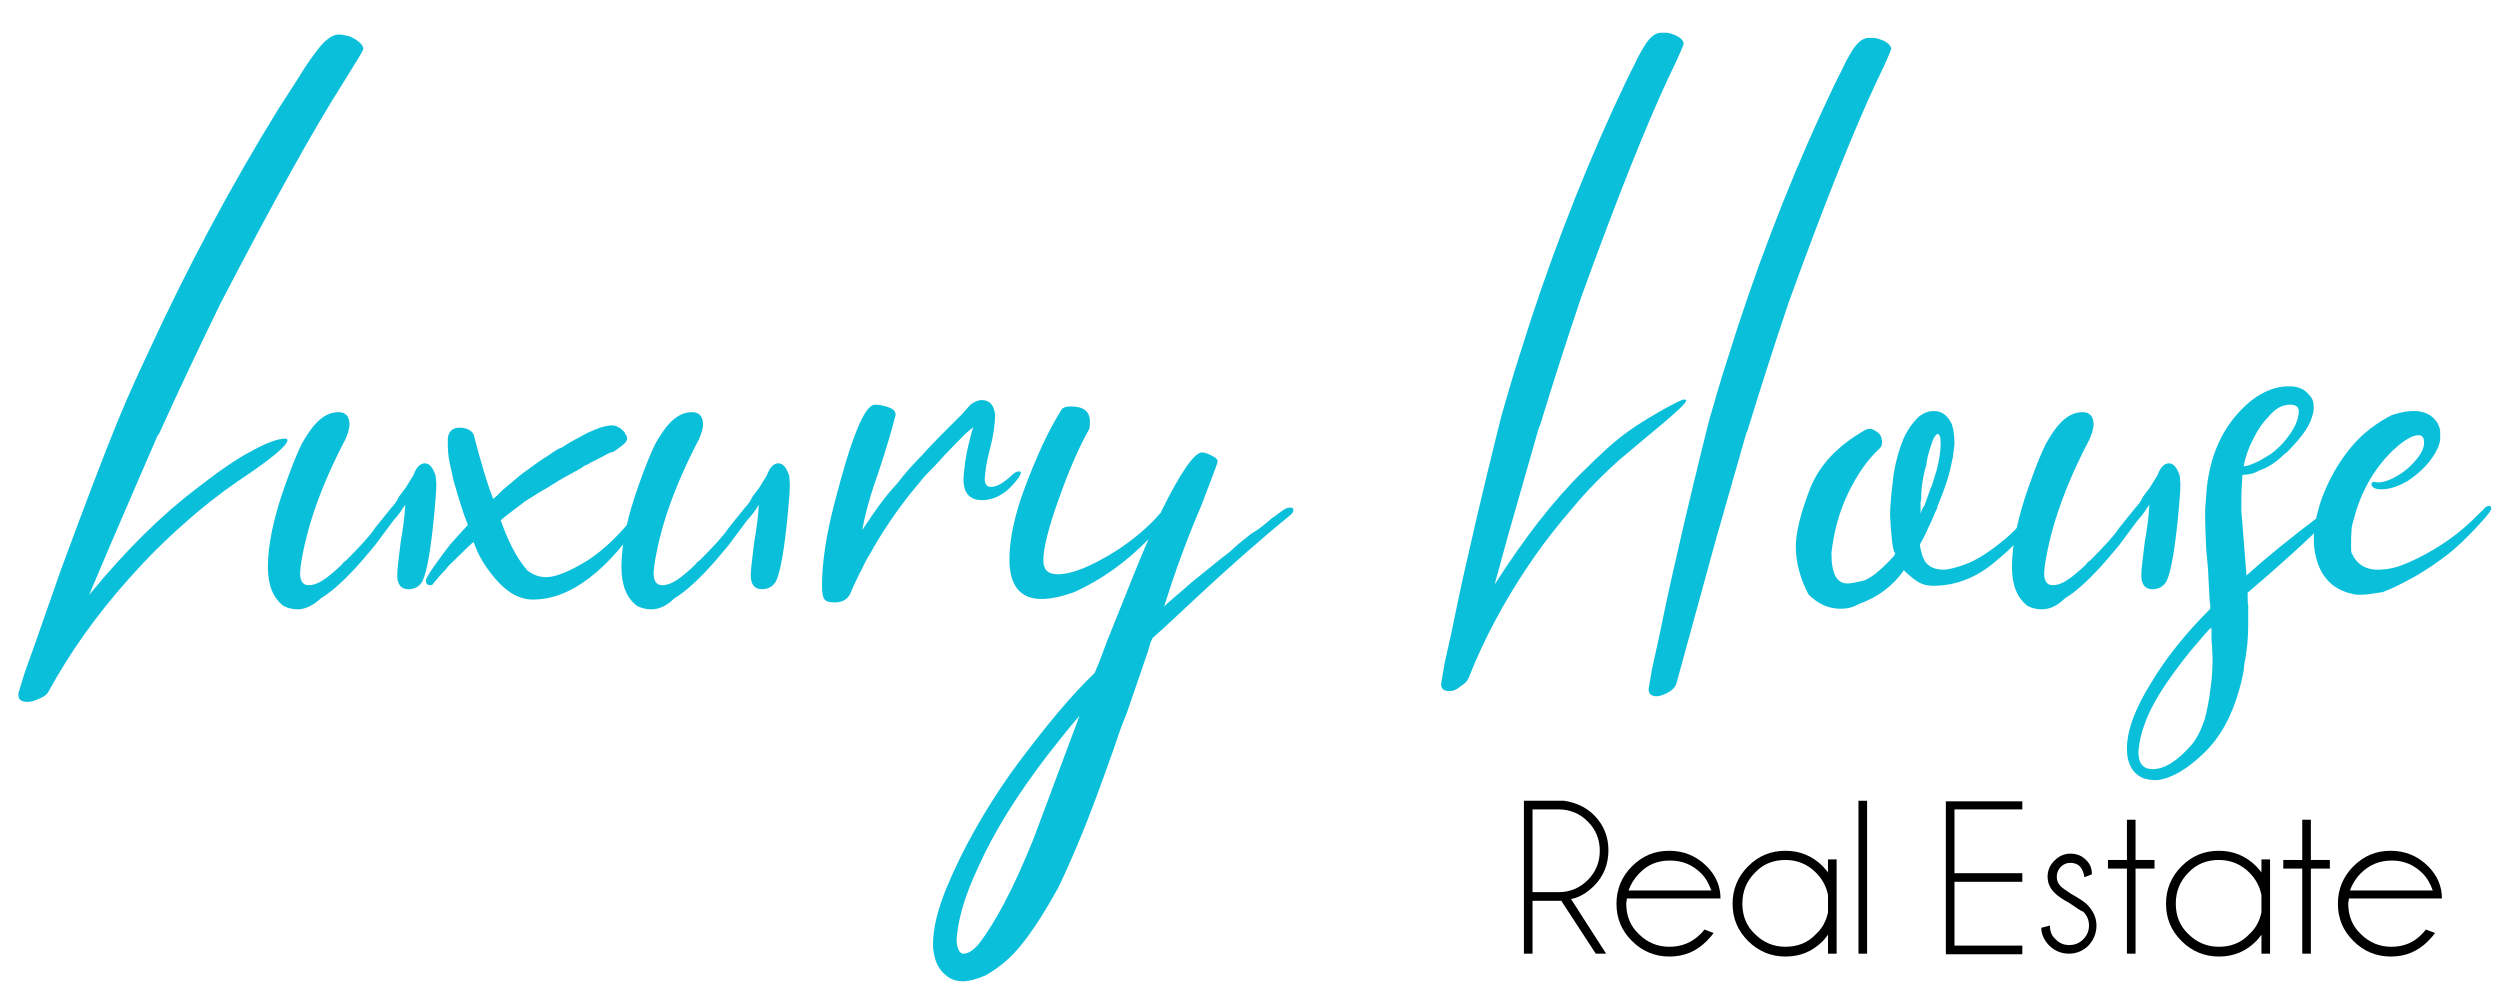
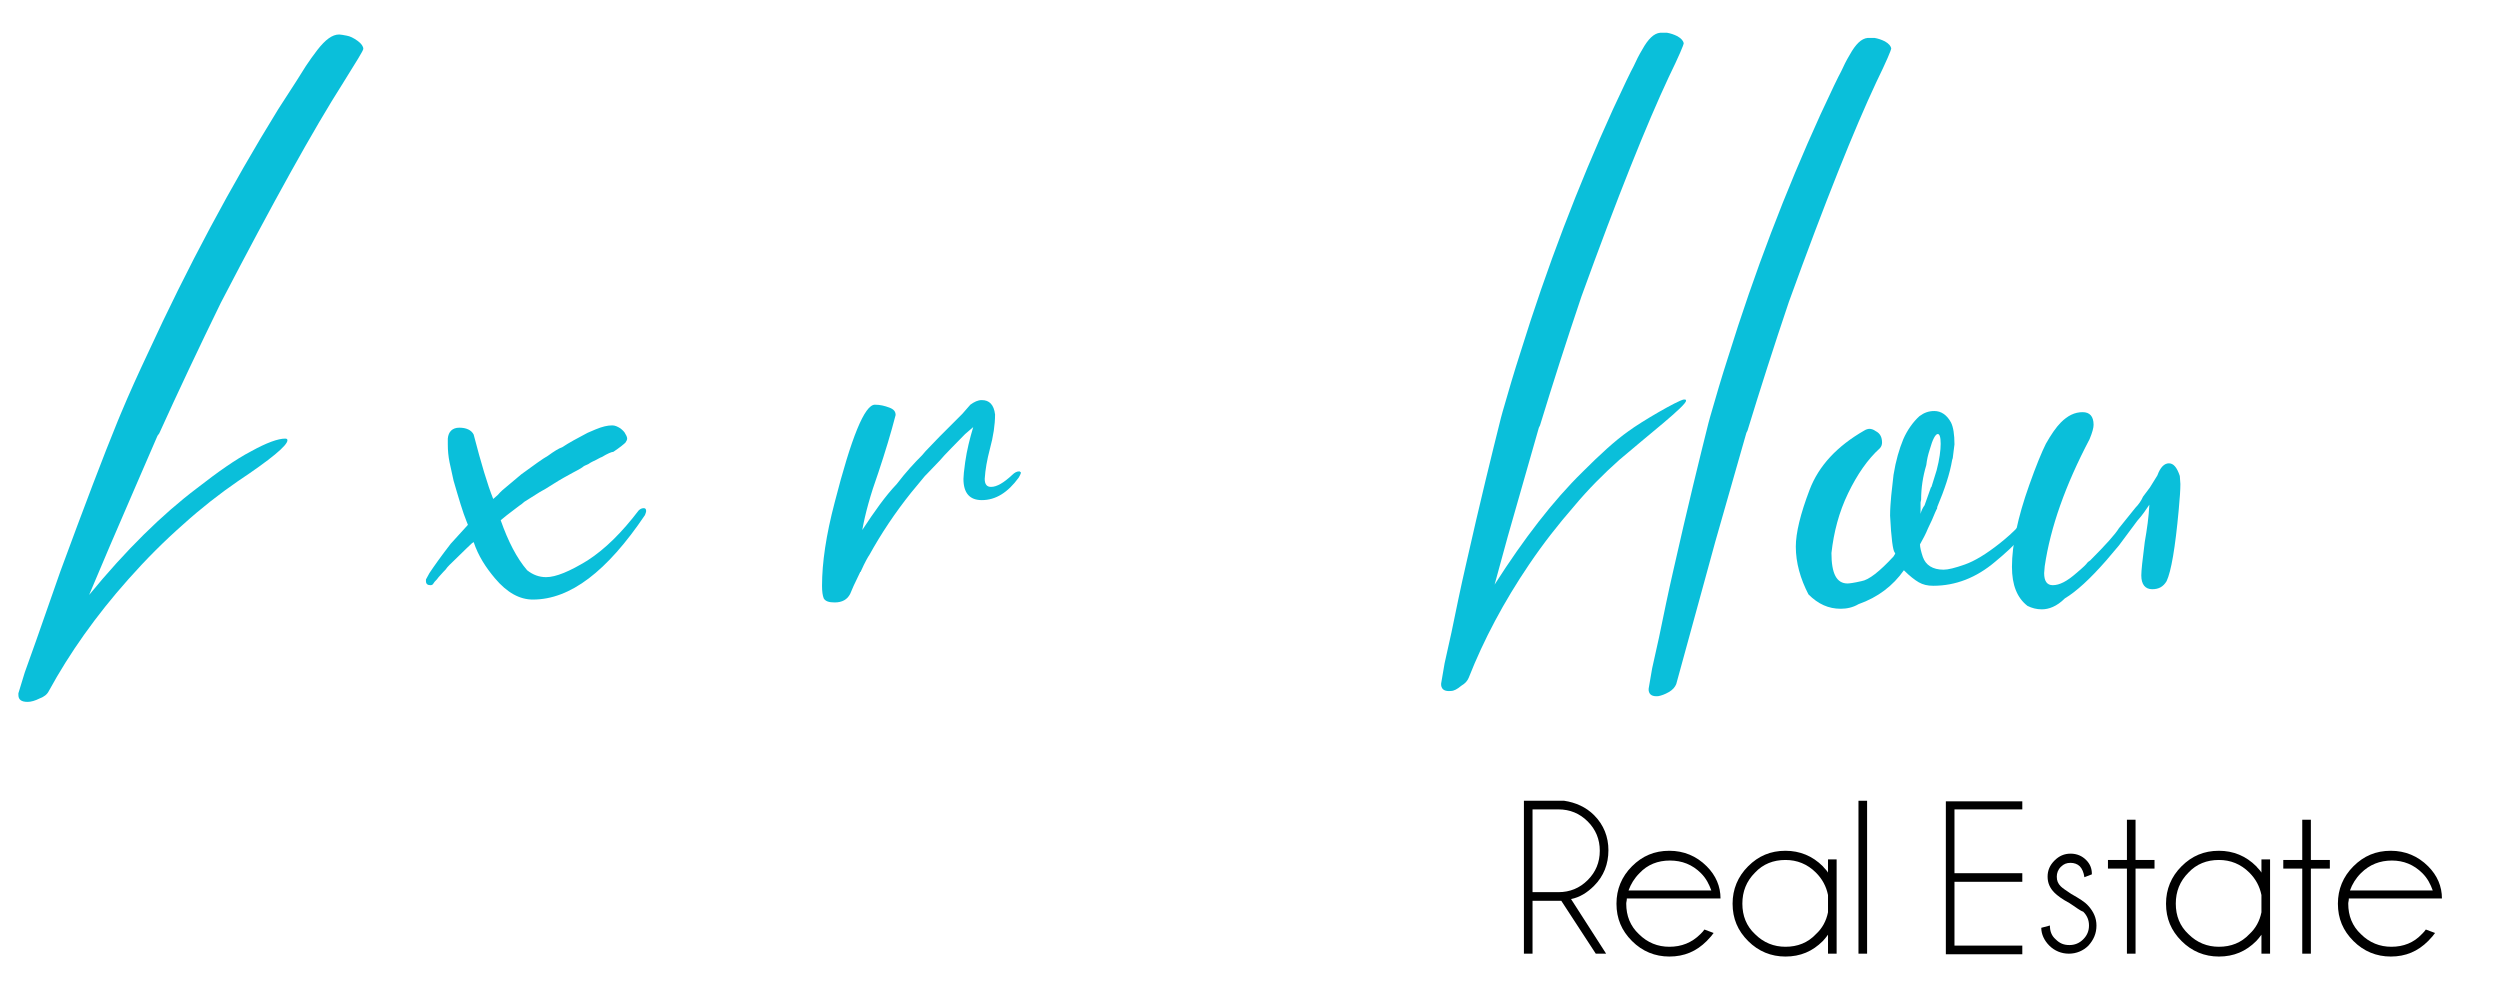
<svg xmlns="http://www.w3.org/2000/svg" version="1.1" id="Calque_1" x="0px" y="0px" viewBox="0 0 434.9 174.5" enable-background="new 0 0 434.9 174.5" xml:space="preserve">
  <path fill="#0ABFDA" d="M4.8,122.1c-1.1,0-1.6-0.4-1.6-1.2v-0.3l1.1-3.6l2-5.6c1.4-4,2.8-8,4.2-12c4.2-11.4,7.5-20.1,10-26.2L21,72  c1.5-3.6,3.1-7.1,4.7-10.5c6.9-15,14.5-29.2,22.7-42.5c2.6-4,4.2-6.5,4.8-7.5c0.6-0.9,1.3-1.9,2-2.8C56.6,6.9,57.8,6,59,6  c0.3,0,0.7,0.1,1.3,0.2c0.6,0.1,1.2,0.4,1.9,0.9c0.7,0.5,1,1,1,1.4c0,0.3-1.2,2.2-3.5,5.9c-5.1,8-12.2,20.8-21.3,38.3  c-3.8,7.8-7.4,15.4-10.7,22.7l-0.3,0.4c-1.9,4.3-4.6,10.7-8.3,19.2l-3.6,8.5c6.4-7.8,12.7-14,18.8-18.6c3.6-2.8,6.7-5,9.4-6.4  c2.7-1.5,4.7-2.2,5.9-2.2c0.3,0,0.4,0.1,0.4,0.3c0,0.9-2.9,3.3-8.6,7.1c-3.2,2.2-6.4,4.7-9.5,7.5c-3.3,2.9-6.5,6.1-9.6,9.6  c-5.6,6.3-10.2,12.8-13.8,19.4c-0.3,0.6-0.8,1-1.6,1.3C6.1,121.9,5.4,122.1,4.8,122.1" />
-   <path fill="#0ABFDA" d="M51.8,106c-0.9,0-1.7-0.2-2.5-0.6c-1.8-1.4-2.7-3.6-2.7-6.8c0-3.8,1-8.6,3-14.2c1.2-3.4,2.2-5.8,2.9-7.2  c0.9-1.6,1.8-2.9,2.6-3.7c1.2-1.2,2.4-1.8,3.8-1.8c1.2,0,1.9,0.7,1.9,2.2c0,0.5-0.2,1.3-0.7,2.5c-4.2,8-6.8,15.3-7.8,22.1l-0.1,1.2  c0,1.4,0.5,2.1,1.5,2.1c1.2,0,2.5-0.7,4.1-2.1c1.2-1,1.8-1.6,1.9-1.8c0.1-0.1,0.3-0.3,0.5-0.4c2.7-2.7,4.4-4.6,5-5.6l2.9-3.6  c0.5-0.5,1-1.2,1.3-1.9l1.2-1.6l1.3-2.1c0.5-1.4,1.2-2.1,2-2.1s1.4,0.7,1.9,2.2l0.1,1.4c0,1-0.1,2.5-0.3,4.6  c-0.6,6.5-1.3,10.6-2.1,12.3c-0.6,1-1.4,1.4-2.5,1.4c-1.2,0-1.9-0.8-1.9-2.4c0-0.8,0.2-2.7,0.6-5.8c0.4-2.3,0.7-4.4,0.8-6.5  c-0.6,0.9-1.2,1.8-2.1,2.8l-3.2,4.3l-2.2,2.6c-2.8,3.2-5.2,5.4-7.2,6.6C54.3,105.5,52.9,106,51.8,106" />
  <path fill="#0ABFDA" d="M92.7,104.3c-2.3,0-4.5-1.2-6.6-3.7c-1.6-1.9-2.9-3.9-3.7-6.3l-0.3,0.2c-0.3,0.3-1.3,1.2-3,2.9  c-0.6,0.6-1.2,1.1-1.6,1.7c-0.1,0.1-0.5,0.5-1.2,1.3c-0.2,0.3-0.4,0.5-0.5,0.6c-0.1,0.1-0.3,0.3-0.4,0.5c-0.1,0.2-0.3,0.3-0.5,0.3  c-0.5,0-0.8-0.2-0.8-0.7v-0.3l0.6-1.1c0.8-1.2,2-2.9,3.7-5.1l3-3.3l-0.2-0.5c-0.7-1.7-1.4-4.1-2.3-7.2l-0.7-3.2  c-0.2-1-0.3-2-0.3-3.1v-1c0.1-1.2,0.8-1.9,2-1.9c1.2,0,2.1,0.4,2.5,1.2c1.3,5,2.4,8.7,3.4,11.2l0.8-0.7c0.5-0.6,1.1-1.1,1.6-1.5  l2.5-2.1c2.2-1.6,3.7-2.7,4.6-3.2c1.1-0.8,1.9-1.3,2.5-1.5c1.2-0.8,2.7-1.6,4.4-2.5l1.4-0.6c1.2-0.5,2.1-0.7,2.9-0.7  c0.5,0,0.9,0.2,1.4,0.5c0.4,0.3,0.8,0.7,0.9,1c0.2,0.3,0.3,0.6,0.3,0.8c0,0.2-0.1,0.4-0.3,0.7c-0.2,0.2-0.9,0.8-2.1,1.6  c-0.3,0-1,0.3-2,0.9c-0.3,0.1-0.6,0.3-1,0.5c-0.4,0.2-0.9,0.4-1.3,0.7l-0.2,0.1c-0.3,0.1-0.7,0.3-0.9,0.5c-0.3,0.2-0.8,0.5-1.6,0.9  c-1.1,0.6-2.2,1.2-3.3,1.9c-1.1,0.7-1.9,1.2-2.5,1.5l-2.7,1.7c-0.3,0.3-0.6,0.5-0.9,0.7l-2.1,1.6l-1.1,0.9c1.3,3.7,2.8,6.6,4.6,8.7  c1,0.8,2.1,1.2,3.3,1.2c1.7,0,4.1-1,7.2-2.9c3.1-2,6-4.9,8.9-8.7c0.3-0.3,0.6-0.4,0.9-0.4c0.3,0,0.4,0.2,0.4,0.5  c0,0.2-0.1,0.4-0.2,0.7C105.6,99.4,99.2,104.3,92.7,104.3" />
-   <path fill="#0ABFDA" d="M113.3,106c-0.9,0-1.7-0.2-2.5-0.6c-1.8-1.4-2.7-3.6-2.7-6.8c0-3.8,1-8.6,3-14.2c1.2-3.4,2.2-5.8,2.9-7.2  c0.9-1.6,1.8-2.9,2.6-3.7c1.2-1.2,2.4-1.8,3.8-1.8c1.2,0,1.9,0.7,1.9,2.2c0,0.5-0.2,1.3-0.7,2.5c-4.2,8-6.8,15.3-7.8,22.1l-0.1,1.2  c0,1.4,0.5,2.1,1.5,2.1c1.2,0,2.5-0.7,4.1-2.1c1.2-1,1.8-1.6,1.9-1.8c0.1-0.1,0.3-0.3,0.5-0.4c2.7-2.7,4.4-4.6,5-5.6l2.9-3.6  c0.5-0.5,1-1.2,1.3-1.9l1.2-1.6l1.3-2.1c0.5-1.4,1.2-2.1,2-2.1c0.8,0,1.4,0.7,1.9,2.2l0.1,1.4c0,1-0.1,2.5-0.3,4.6  c-0.6,6.5-1.3,10.6-2.1,12.3c-0.6,1-1.4,1.4-2.5,1.4c-1.2,0-1.9-0.8-1.9-2.4c0-0.8,0.2-2.7,0.6-5.8c0.4-2.3,0.7-4.4,0.8-6.5  c-0.5,0.9-1.2,1.8-2.1,2.8l-3.2,4.3l-2.2,2.6c-2.8,3.2-5.2,5.4-7.2,6.6C115.9,105.5,114.5,106,113.3,106" />
  <path fill="#0ABFDA" d="M145.2,104.8c-1,0-1.6-0.2-1.9-0.7c-0.2-0.5-0.3-1.2-0.3-2.2c0-4,0.7-8.8,2.2-14.5c2.9-11.3,5.2-17,7-17  c0.9,0,1.7,0.2,2.5,0.5c0.8,0.3,1.1,0.7,1.1,1.3c-0.8,3.1-1.8,6.4-3,10c-1.4,3.9-2.3,7.2-2.8,10c2.1-3.2,4-5.9,6-8  c1.6-2.1,3.1-3.7,4.4-5l0.6-0.7l2.4-2.5l4-4l1.4-1.6c0.7-0.5,1.3-0.8,2-0.8c1.3,0,2.1,0.8,2.3,2.5c0,1.8-0.3,3.8-0.9,6  c-0.5,1.9-0.8,3.6-0.9,5.2c0,1,0.4,1.4,1.1,1.4c1,0,2.2-0.7,3.7-2.1c0.4-0.4,0.8-0.6,1.2-0.6c0.1,0,0.2,0.1,0.3,0.2  c0,0.1-0.1,0.4-0.4,0.9c-1.9,2.6-4,3.9-6.4,3.9c-2.1,0-3.2-1.2-3.2-3.7c0-0.5,0.1-1.4,0.3-2.9c0.3-2.1,0.8-4.1,1.4-6.1l-1.4,1.2  c-1.9,1.9-3.1,3.2-3.6,3.7l-0.8,0.9l-2.3,2.4c-0.1,0.1-0.2,0.2-0.3,0.3l-2.4,2.9c-2.8,3.5-5.2,7.1-7.3,10.9  c-0.1,0.1-0.7,1.1-1.5,2.9c-0.1,0-0.1,0-0.1,0.1l-1.1,2.3l-0.6,1.4C147.4,104.3,146.5,104.8,145.2,104.8" />
-   <path fill="#0ABFDA" d="M167.5,170.7c-1.1,0-2.1-0.3-2.9-1c-0.9-0.7-1.4-1.5-1.8-2.5c-0.3-1-0.5-1.9-0.5-2.8c0-2.9,0.8-6.1,2.3-9.8  c2.8-6.8,6.6-13.5,11.3-20.2c5.8-7.9,10.6-13.6,14.5-17.3l0.1-0.2c0.8-1.8,1.4-3.6,2.1-5.4c3.9-9.8,6.3-15.7,7.2-17.7  c-4,4.1-8.3,7.1-12.9,9.2c-2.3,0.8-4.1,1.2-5.7,1.2c-3.7,0-5.6-2.3-5.6-6.9c0-3.5,0.9-7.8,2.8-12.8c1.9-5,3.9-9.5,6.3-13.3  c0.2-0.3,0.8-0.5,1.6-0.5c2.2,0,3.3,0.9,3.3,2.6c0,0.4,0,0.9-0.1,1.3c-1.8,3.2-3.5,7.1-5.2,11.9c-1.9,5.2-2.8,8.9-2.8,11  c0,1.6,0.8,2.4,2.5,2.4c2.5,0,5.9-1.4,10.2-4.1c2.9-1.9,5.6-4.1,7.8-6.7v-0.1c3.4-6.9,5.8-10.3,7.1-10.3c0.5,0,1.3,0.3,2.3,0.9  c0.1,0.1,0.2,0.2,0.3,0.3c0.1,0.1,0.1,0.3,0.1,0.5c0,0.1-0.9,2.6-2.8,7.5c-2.5,5.8-4.6,11.6-6.5,17.6c0.4-0.4,1-0.9,1.8-1.6  c0.8-0.7,1.8-1.5,3-2.6l5.2-4.2c0.8-0.6,1.6-1.2,2.2-1.8c0.6-0.6,1.3-1.1,1.9-1.6c0.6-0.5,1.2-1,1.8-1.3c0.6-0.4,1.6-1.1,2.9-2.3  c0.3-0.1,0.7-0.5,1.4-1c0.7-0.5,1.2-0.8,1.6-0.8c0.5,0,0.7,0.1,0.7,0.4c0,0.2-0.1,0.5-0.4,0.8c-5.3,4.3-10.7,9.1-16.2,14.2  c-2.7,2.5-5.3,5-7.9,7.3c-0.2,0.4-0.4,0.8-0.5,1.3c-0.1,0.4-0.3,0.9-0.4,1.3l-3.6,10.5c-0.9,2.1-1.6,4.2-2.3,6.3l-1.4,3.9  c-2.7,7.6-5.4,14.3-8.2,20.1c-2.2,4-4.3,7.3-6.3,9.8c-1.8,2.3-3.9,4.1-6.4,5.5C170,170.3,168.6,170.7,167.5,170.7 M167.6,165.9  c0.8,0,1.6-0.5,2.6-1.6c3.1-4,6.3-10.2,9.6-18.4l8-21.4c-2,2.3-3.8,4.6-5.6,6.9c-5.2,6.8-9.3,13.3-12.1,19.6  c-2.3,4.9-3.5,9.1-3.7,12.6C166.5,165,166.9,165.9,167.6,165.9" />
  <path fill="#0ABFDA" d="M320.2,105.9c-2.1,0-3.9-0.8-5.6-2.5c-1.4-2.7-2.2-5.5-2.2-8.3c0-2.4,0.8-5.7,2.4-9.9  c1.6-4.2,4.8-7.6,9.5-10.3c0.3-0.2,0.7-0.3,0.9-0.3c0.3,0,0.7,0.1,1.1,0.4c0.8,0.4,1.1,1.1,1.1,2c0,0.3-0.1,0.7-0.4,1  c-2.1,1.9-3.9,4.5-5.5,7.8c-1.6,3.3-2.5,6.8-2.9,10.4c0,3.6,0.9,5.3,2.8,5.3c0.3,0,1.1-0.1,2.4-0.4c1.3-0.2,3.2-1.7,5.6-4.3l0.3-0.5  l-0.1-0.2c-0.3-0.3-0.6-2.4-0.8-6.4c0-1.2,0.1-2.3,0.2-3.5c0.1-1.2,0.3-2.4,0.4-3.6c0.4-2.5,1-4.5,1.7-6.2c0.7-1.6,1.7-3,2.8-4  c0.8-0.6,1.6-0.9,2.6-0.9c1.2,0,2.2,0.7,2.9,2c0.4,0.8,0.6,2.1,0.6,3.8l-0.3,2.4l-0.1,0.3c-0.4,2.4-1.3,5.1-2.6,8.2  c0,0.1,0,0.3-0.1,0.4c-0.1,0.1-0.1,0.3-0.2,0.4c-0.4,1-0.8,1.9-1.3,2.9c-0.4,1-0.9,1.9-1.4,2.8c0,0.5,0.2,1.3,0.5,2.2  c0.5,1.4,1.7,2.2,3.6,2.2c0.8,0,2-0.3,3.7-0.9c1.7-0.6,3.7-1.8,6.1-3.7c2.4-1.9,4.2-3.8,5.5-5.7c0.3-0.4,0.6-0.6,0.9-0.6  c0.3,0,0.5,0.2,0.5,0.6c0,0.3-0.1,0.6-0.4,1c-1.5,2.5-3.9,5.1-7.3,7.9c-3.3,2.8-6.9,4.2-10.8,4.2c-1,0-1.8-0.2-2.5-0.6  c-0.7-0.4-1.6-1.1-2.6-2.1c-1.9,2.7-4.5,4.7-7.9,5.9C322.3,105.7,321.2,105.9,320.2,105.9 M334.1,89.4c0.1-0.5,0.4-1.1,0.7-1.5  l1.1-3.1l0.1-0.1l0.9-2.9c0.5-1.9,0.7-3.5,0.7-4.6c0-1.2-0.2-1.7-0.5-1.7c-0.4,0-0.9,0.9-1.4,2.7c-0.3,0.9-0.5,1.8-0.6,2.7  c-0.6,2-0.9,4-0.9,6l-0.1,0.5V89.4z" />
  <path fill="#0ABFDA" d="M355.2,106c-0.9,0-1.7-0.2-2.5-0.6c-1.8-1.4-2.7-3.6-2.7-6.8c0-3.8,1-8.6,3-14.2c1.2-3.4,2.2-5.8,2.9-7.2  c0.9-1.6,1.8-2.9,2.6-3.7c1.2-1.2,2.4-1.8,3.8-1.8c1.2,0,1.9,0.7,1.9,2.2c0,0.5-0.2,1.3-0.7,2.5c-4.2,8-6.8,15.3-7.8,22.1l-0.1,1.2  c0,1.4,0.5,2.1,1.5,2.1c1.2,0,2.5-0.7,4.1-2.1c1.2-1,1.8-1.6,1.9-1.8c0.1-0.1,0.3-0.3,0.5-0.4c2.7-2.7,4.4-4.6,5-5.6l2.9-3.6  c0.5-0.5,1-1.2,1.3-1.9l1.2-1.6l1.3-2.1c0.5-1.4,1.2-2.1,2-2.1s1.4,0.7,1.9,2.2l0.1,1.4c0,1-0.1,2.5-0.3,4.6  c-0.6,6.5-1.3,10.6-2.1,12.3c-0.6,1-1.4,1.4-2.5,1.4c-1.2,0-1.9-0.8-1.9-2.4c0-0.8,0.2-2.7,0.6-5.8c0.4-2.3,0.7-4.4,0.8-6.5  c-0.6,0.9-1.2,1.8-2.1,2.8l-3.2,4.3l-2.2,2.6c-2.8,3.2-5.2,5.4-7.2,6.6C357.8,105.5,356.4,106,355.2,106" />
-   <path fill="#0ABFDA" d="M375.3,135.7h-0.5c-0.6,0-1.2-0.1-1.9-0.3c-1.9-0.8-2.9-2.5-2.9-5.2c0-3.1,1.4-6.9,4.2-11.4  c2.5-4.2,5.9-8.5,10.3-12.9c0-0.6,0-1-0.1-1.2l-0.3-5.8l-0.3-3.3c-0.1-1.9-0.2-4.2-0.2-6.9l0.3-3.9c0.6-5.3,2.4-9.6,5.5-13  c2.8-3.1,5.8-4.6,8.8-4.6c1.6,0,2.7,0.5,3.5,1.5c0.6,0.6,0.8,1.3,0.8,2.2c0,0.7-0.2,1.4-0.5,2.2c-0.6,1.6-2.1,3.5-4.3,5.7h-0.1  c-1.4,1.4-2.9,2.5-4.7,3.1c-0.8,0.5-1.8,0.7-2.8,0.7c-0.1,1.4-0.2,2.9-0.2,4.4v1.8l0.9,11.3c3.2-2.9,7.6-6.5,13.3-10.8  c0.3-0.2,0.5-0.4,0.7-0.6c0.2-0.2,0.4-0.3,0.6-0.3h0.4c0.2,0,0.3,0.2,0.3,0.5c0,0.2-0.1,0.5-0.4,0.8c-4.5,4.5-9.4,8.9-14.7,13.4  c0,1.2,0,1.9,0.1,2.3v3.2c0,2.4-0.2,4.7-0.7,7c0,0.9-0.3,2.4-0.9,4.5c-1.3,4.6-3.3,8.2-6.1,10.9  C380.5,133.8,377.8,135.4,375.3,135.7 M374.5,133.8c2,0,4.3-1.4,6.8-4.3c0.9-1.1,1.6-2.5,2.2-4.3c0.4-1.4,0.8-3.3,1.1-5.9  c0.2-1.4,0.3-3.1,0.3-4.9l-0.1-2c-0.1-0.8-0.1-1.9-0.1-3.2c-0.1,0.1-0.3,0.2-0.4,0.3c-0.1,0.1-1.2,1.3-3.2,3.7  c-4.3,5.3-6.9,9.5-8,12.7c-0.6,1.6-1,3.3-1.1,4.9C372,132.8,372.8,133.8,374.5,133.8 M390.3,81.1c0.3,0,0.9-0.1,1.5-0.4l0.3-0.1  c1-0.4,1.9-1,2.9-1.6c1.2-0.9,2.1-1.8,2.7-2.6c1.4-1.7,2.2-3.4,2.2-5c-0.1-0.7-0.6-1-1.5-1c-1.3,0-2.5,0.6-3.6,1.9  c-0.1,0-0.1,0-0.1,0.1c-1,1-1.9,2.3-2.7,3.9C391.2,77.8,390.6,79.5,390.3,81.1" />
-   <path fill="#0ABFDA" d="M419.9,71.5c1.9,0,3.3,0.7,4.2,2.2c0.1,0.3,0.2,0.5,0.3,0.8c0.1,0.3,0.1,0.7,0.1,1.2c0,0.6,0,1-0.1,1.3  c-0.1,0.3-0.2,0.7-0.4,1.1c-1,2.1-2.8,4-5.2,5.6c-1.4,0.8-2.8,1.3-4,1.4c-1.2,0.1-1.9-0.1-2.2-0.6c-0.2-0.5,0.1-0.8,0.8-0.6  c1,0.1,2.2-0.3,3.4-1c1.3-0.7,2.4-1.6,3.4-2.8c1-1.1,1.5-2.2,1.5-3.1c0-1.1-0.5-1.5-1.6-1.2c-1.1,0.3-2.4,1.2-4,2.7  c-3.2,3.2-5.4,7.1-6.6,11.7c-0.2,0.6-0.3,1.1-0.4,1.6c0,0.5-0.1,1.2-0.1,2.1v1.5c0,0.3,0,0.6,0.1,0.8c0.1,0.2,0.2,0.4,0.3,0.6  c1.1,1.9,3,2.6,5.7,2.2c0.9-0.1,1.7-0.3,2.5-0.6c0.8-0.3,1.8-0.7,3-1.3c3.8-1.9,7.3-4.3,10.3-7.4c0.7-0.7,1.2-1.1,1.4-1.4  c0.3-0.2,0.5-0.3,0.6-0.3c0.3,0,0.4,0.1,0.5,0.4c0,0.3-0.4,0.9-1.2,1.8c-0.8,0.9-1.8,2-2.9,3.1c-1.1,1.1-2.2,2.1-3.3,3  c-1.9,1.5-4,2.9-6.1,4.1c-2.2,1.2-4,2.1-5.4,2.6c-0.8,0.1-1.7,0.3-2.8,0.4c-1,0.1-1.9,0.1-2.5-0.1c-3.8-0.8-6-3.5-6.6-7.9  c-0.3-2.6,0.2-5.5,1.3-8.7c1.2-3.2,2.8-6.1,5-8.8c1-1.2,2.1-2.3,3.4-3.3c1.3-1,2.6-1.8,3.8-2.4C417.7,71.7,418.8,71.5,419.9,71.5" />
  <g>
    <path d="M271.6,156.7h-5v9.2h-1.5v-26.6h7c2,0.3,3.8,1.1,5.2,2.5c1.7,1.7,2.5,3.8,2.5,6.1c0,2.4-0.8,4.5-2.5,6.2   c-1.2,1.2-2.5,2-4,2.3l6.1,9.5h-1.8L271.6,156.7z M266.6,140.8v14.4h4.5c2,0,3.7-0.7,5.1-2.1c1.4-1.4,2.1-3.1,2.1-5.1   c0-2-0.7-3.7-2.1-5.1c-1.4-1.4-3.1-2.1-5.1-2.1H266.6z" />
    <path d="M283,156.4c0,0.3-0.1,0.5-0.1,0.8c0,2.1,0.7,3.9,2.2,5.3c1.5,1.5,3.3,2.2,5.3,2.2c2.1,0,3.9-0.7,5.4-2.2   c0.3-0.3,0.5-0.5,0.7-0.8l1.6,0.6c-0.2,0.3-0.6,0.8-1.2,1.4c-1.8,1.8-3.9,2.7-6.5,2.7c-2.5,0-4.7-0.9-6.5-2.7   c-1.8-1.8-2.7-3.9-2.7-6.5c0-2.5,0.9-4.7,2.7-6.5c1.8-1.8,3.9-2.7,6.5-2.7c2.5,0,4.7,0.9,6.5,2.7c1.6,1.6,2.4,3.5,2.4,5.6H283z    M283.3,154.9h14.4c-0.4-1.1-0.9-2.1-1.8-3c-1.5-1.5-3.3-2.2-5.4-2.2c-2.1,0-3.9,0.7-5.3,2.2C284.3,152.8,283.7,153.8,283.3,154.9z   " />
    <path d="M319.5,165.9H318v-3.3c-0.3,0.4-0.6,0.8-0.9,1.1c-1.8,1.8-3.9,2.7-6.5,2.7c-2.5,0-4.7-0.9-6.5-2.7   c-1.8-1.8-2.7-3.9-2.7-6.5c0-2.5,0.9-4.7,2.7-6.5c1.8-1.8,3.9-2.7,6.5-2.7c2.5,0,4.7,0.9,6.5,2.7c0.3,0.4,0.7,0.7,0.9,1.1v-2.3h1.5   V165.9z M318,158.7v-3c-0.3-1.5-1-2.8-2.1-3.9c-1.5-1.5-3.3-2.2-5.3-2.2c-2.1,0-3.9,0.7-5.3,2.2c-1.5,1.5-2.2,3.3-2.2,5.4   c0,2.1,0.7,3.9,2.2,5.3c1.5,1.5,3.3,2.2,5.3,2.2c2.1,0,3.9-0.7,5.3-2.2C317,161.5,317.7,160.2,318,158.7z" />
    <path d="M324.8,139.3v26.6h-1.5v-26.6H324.8z" />
    <path d="M351.8,139.3v1.5H340v11.1h11.8v1.5H340v11.1h11.8v1.5h-13.3v-26.6H351.8z" />
    <path d="M360,157.1c-1.3-0.7-2.1-1.3-2.6-1.8c-0.8-0.8-1.2-1.7-1.2-2.8c0-1.1,0.4-2,1.2-2.8c0.8-0.8,1.7-1.2,2.8-1.2   c1.1,0,2,0.4,2.7,1.1c0.7,0.7,1,1.5,1,2.4v0.1l-1.3,0.5c-0.1-0.8-0.4-1.5-0.8-1.9c-0.4-0.4-1-0.6-1.6-0.6c-0.7,0-1.2,0.2-1.7,0.7   c-0.5,0.5-0.7,1.1-0.7,1.7c0,0.7,0.2,1.2,0.7,1.7c0.3,0.3,0.9,0.7,1.8,1.3c1.4,0.8,2.4,1.4,3,2.1c0.9,1,1.4,2.1,1.4,3.4   c0,1.4-0.5,2.5-1.4,3.5c-0.9,0.9-2.1,1.4-3.4,1.4c-1.3,0-2.5-0.5-3.4-1.4c-0.9-0.9-1.4-2-1.4-3.1l1.5-0.4c0,1,0.3,1.8,1,2.4   c0.7,0.7,1.4,1,2.4,1c0.9,0,1.7-0.3,2.4-1c0.7-0.7,1-1.5,1-2.4c0-0.9-0.3-1.7-1-2.4C361.8,158.4,361.1,157.8,360,157.1z" />
    <path d="M370,149.6v-7h1.5v7h3.3v1.5h-3.3v14.8H370v-14.8h-3.3v-1.5H370z" />
    <path d="M394.9,165.9h-1.5v-3.3c-0.3,0.4-0.6,0.8-0.9,1.1c-1.8,1.8-3.9,2.7-6.5,2.7c-2.5,0-4.7-0.9-6.5-2.7   c-1.8-1.8-2.7-3.9-2.7-6.5c0-2.5,0.9-4.7,2.7-6.5c1.8-1.8,3.9-2.7,6.5-2.7c2.5,0,4.7,0.9,6.5,2.7c0.3,0.4,0.7,0.7,0.9,1.1v-2.3h1.5   V165.9z M393.4,158.7v-3c-0.3-1.5-1-2.8-2.1-3.9c-1.5-1.5-3.3-2.2-5.3-2.2c-2.1,0-3.9,0.7-5.3,2.2c-1.5,1.5-2.2,3.3-2.2,5.4   c0,2.1,0.7,3.9,2.2,5.3c1.5,1.5,3.3,2.2,5.3,2.2c2.1,0,3.9-0.7,5.3-2.2C392.4,161.5,393.1,160.2,393.4,158.7z" />
    <path d="M400.5,149.6v-7h1.5v7h3.3v1.5H402v14.8h-1.5v-14.8h-3.3v-1.5H400.5z" />
    <path d="M408.6,156.4c0,0.3-0.1,0.5-0.1,0.8c0,2.1,0.7,3.9,2.2,5.3c1.5,1.5,3.3,2.2,5.3,2.2c2.1,0,3.9-0.7,5.3-2.2   c0.3-0.3,0.5-0.5,0.7-0.8l1.6,0.6c-0.2,0.3-0.6,0.8-1.2,1.4c-1.8,1.8-3.9,2.7-6.5,2.7c-2.5,0-4.7-0.9-6.5-2.7s-2.7-3.9-2.7-6.5   c0-2.5,0.9-4.7,2.7-6.5s3.9-2.7,6.5-2.7c2.5,0,4.7,0.9,6.5,2.7c1.6,1.6,2.4,3.5,2.4,5.6H408.6z M408.8,154.9h14.4   c-0.4-1.1-0.9-2.1-1.8-3c-1.5-1.5-3.3-2.2-5.3-2.2c-2.1,0-3.9,0.7-5.4,2.2C409.8,152.8,409.2,153.8,408.8,154.9z" />
  </g>
  <path fill="#0ABFDA" d="M252.4,120.2c-1,0.1-1.6-0.2-1.7-1l0-0.3l0.6-3.5l1.2-5.4c0.8-3.9,1.6-7.8,2.5-11.7  c2.5-11.1,4.6-19.6,6.1-25.6l0.3-1.1c1-3.5,2-6.9,3.1-10.3c4.6-14.8,10-28.9,16.1-42.3c1.9-4.1,3.1-6.6,3.6-7.5  c0.4-0.9,0.9-1.9,1.5-2.9c1-1.8,2-2.8,3.1-2.9c0.3,0,0.7,0,1.2,0c0.6,0.1,1.2,0.3,1.8,0.6c0.7,0.4,1,0.8,1.1,1.2  c0,0.3-0.8,2.2-2.6,5.9c-3.8,8.1-8.9,20.8-15.2,38.2c-2.6,7.7-5,15.2-7.2,22.4l-0.2,0.4c-1.2,4.2-3,10.5-5.4,18.9l-2.3,8.4  c5.1-8,10.2-14.6,15.3-19.6c3-3,5.6-5.4,8-7.1c2.3-1.7,8.5-5.3,9.6-5.5c0.3,0,0.4,0,0.4,0.2c0.1,0.8-6.7,6.1-11.6,10.3  c-2.7,2.4-5.4,5.1-7.9,8.1c-2.7,3.1-5.3,6.4-7.8,10.1c-4.4,6.5-7.9,13.1-10.5,19.7c-0.2,0.5-0.6,1-1.3,1.4  C253.5,119.9,252.9,120.2,252.4,120.2" />
  <path fill="#0ABFDA" d="M291.6,119c-0.2,0.5-0.6,1-1.3,1.4c-0.7,0.4-1.3,0.6-1.8,0.7c-1,0.1-1.6-0.2-1.7-1l0-0.3l0.6-3.5l1.2-5.4  c0.8-3.9,1.6-7.8,2.5-11.7c2.5-11.1,4.6-19.6,6.1-25.6l0.3-1.1c1-3.5,2-6.9,3.1-10.3c4.6-14.8,10-28.9,16.1-42.3  c1.9-4.1,3.1-6.6,3.6-7.5c0.4-0.9,0.9-1.9,1.5-2.9c1-1.8,2-2.8,3.1-2.9c0.3,0,0.7,0,1.2,0c0.6,0.1,1.2,0.3,1.8,0.6  c0.7,0.4,1,0.8,1.1,1.2c0,0.3-0.8,2.2-2.6,5.9c-3.8,8.1-8.9,20.8-15.2,38.2c-2.6,7.7-5,15.2-7.2,22.4l-0.2,0.4  c-1.2,4.2-3,10.5-5.4,18.9l-2.3,8.4L291.6,119z" />
</svg>